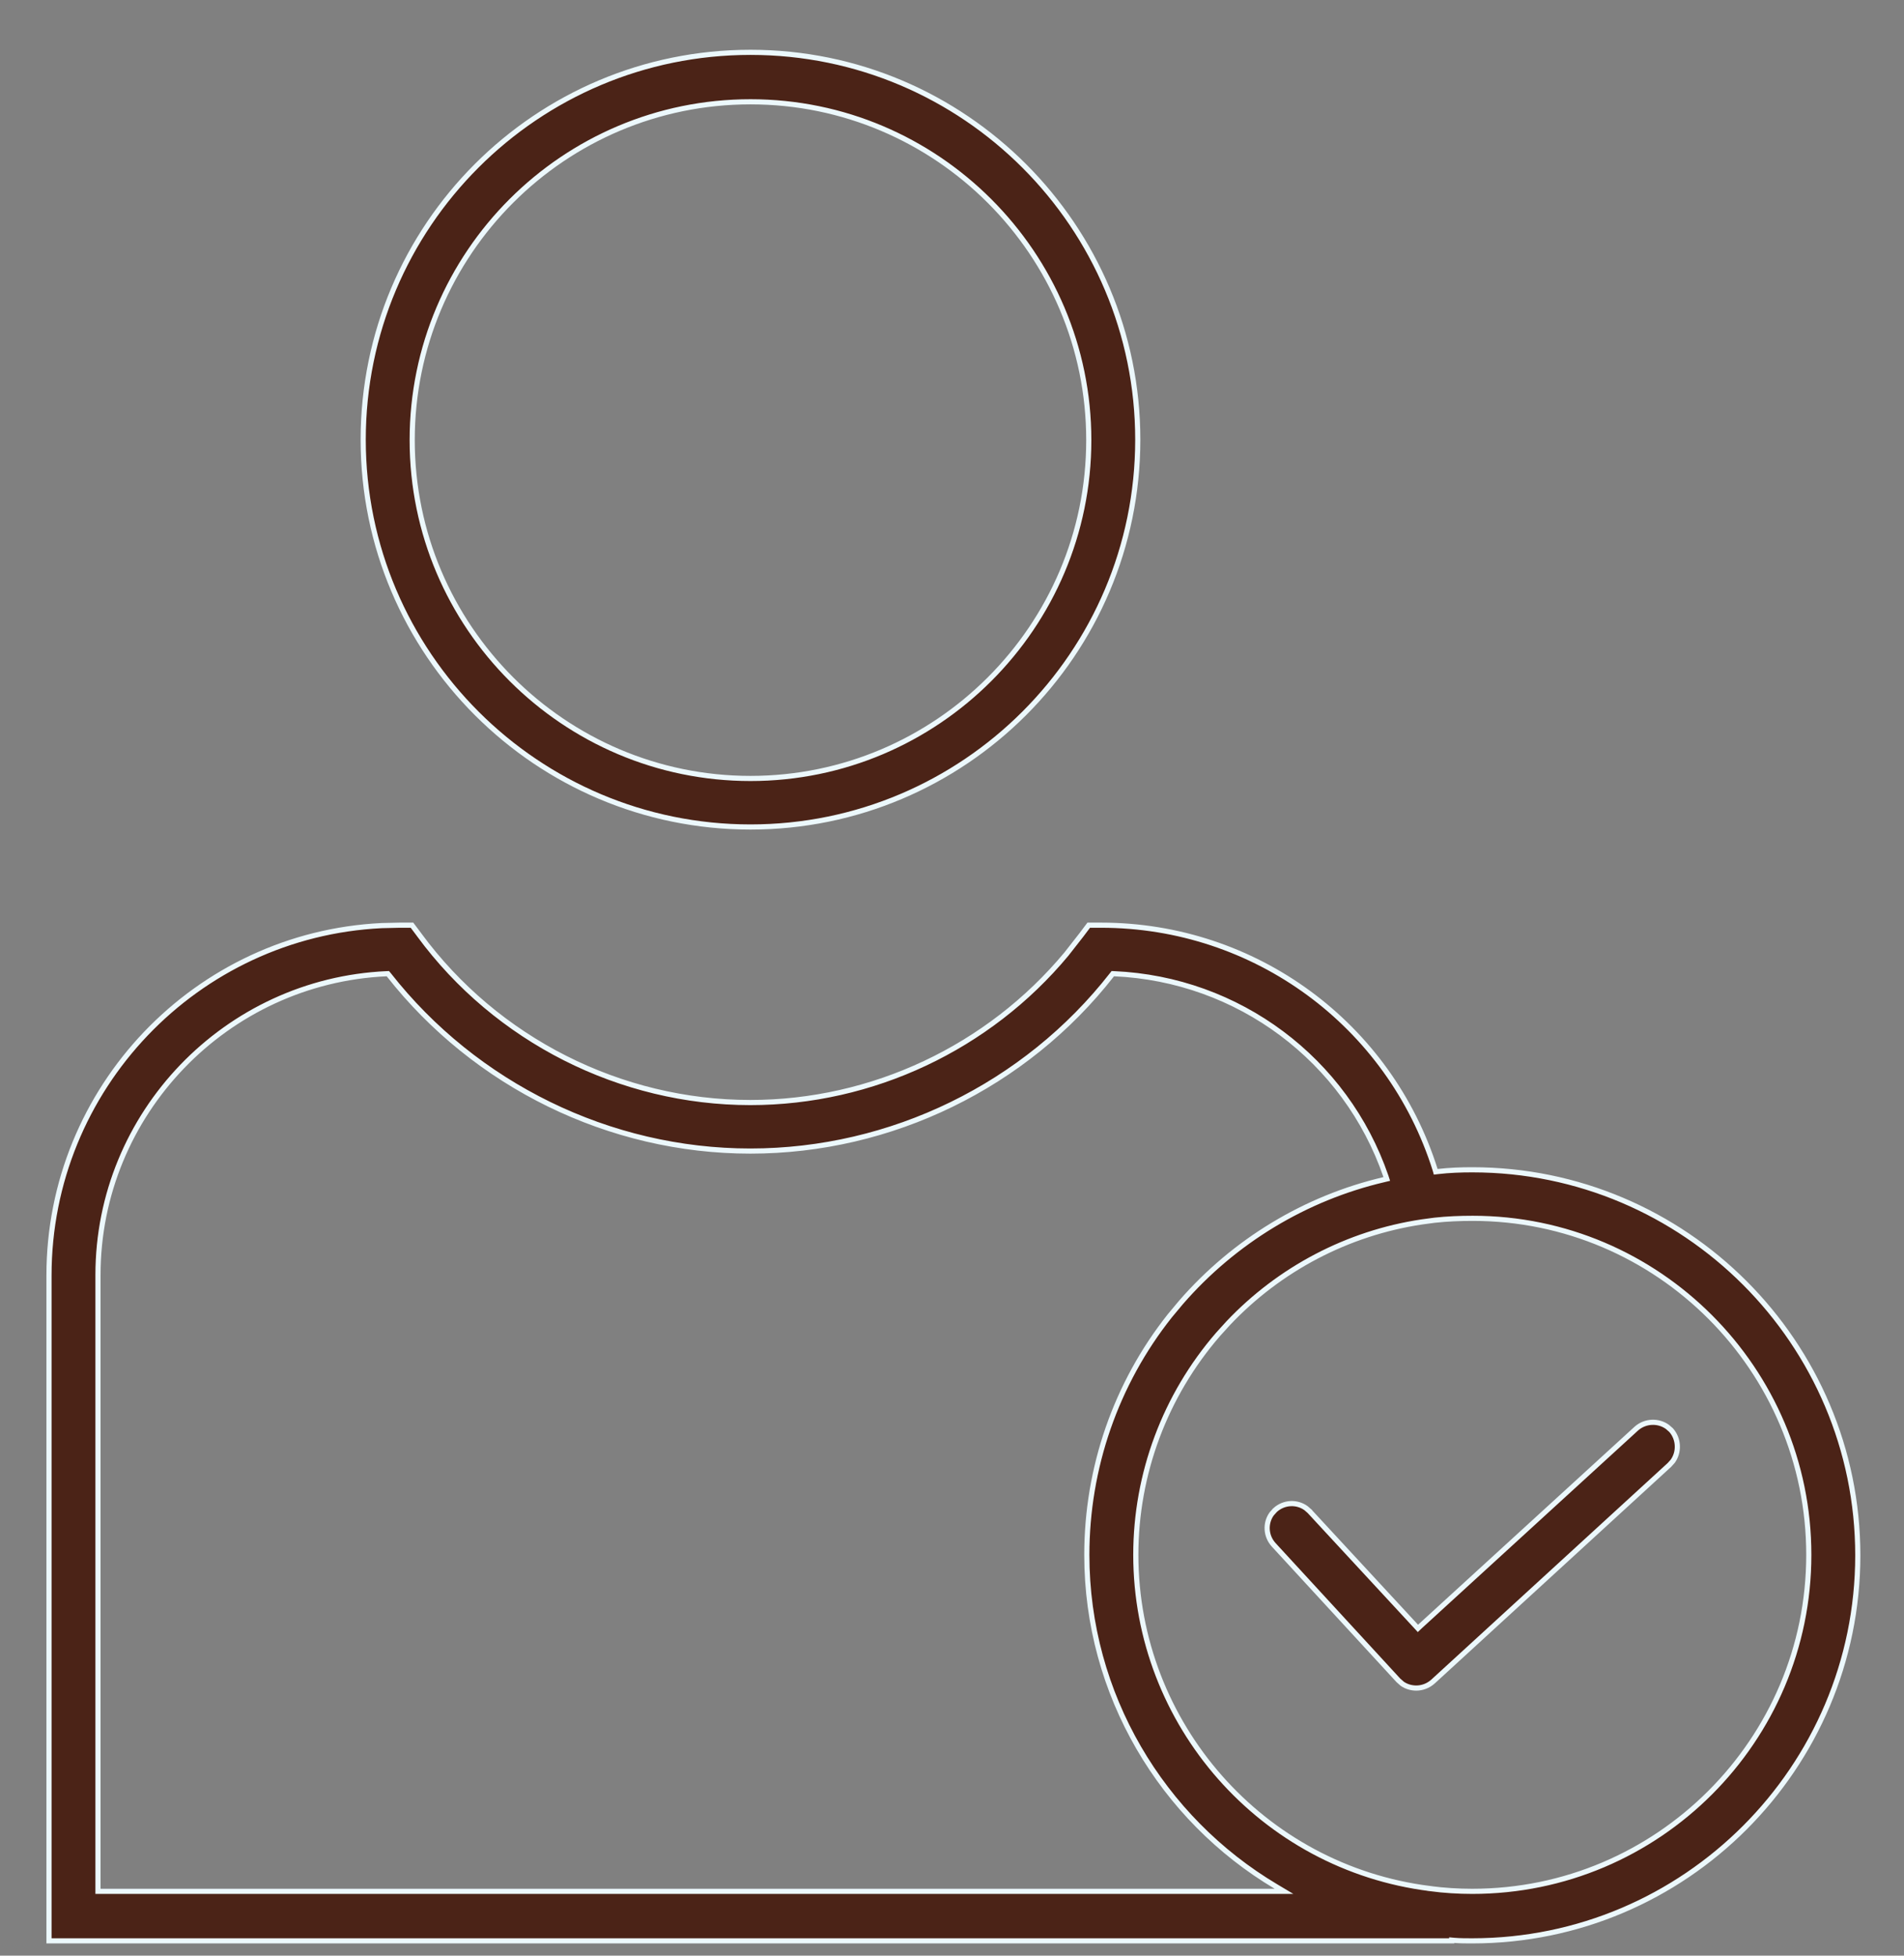
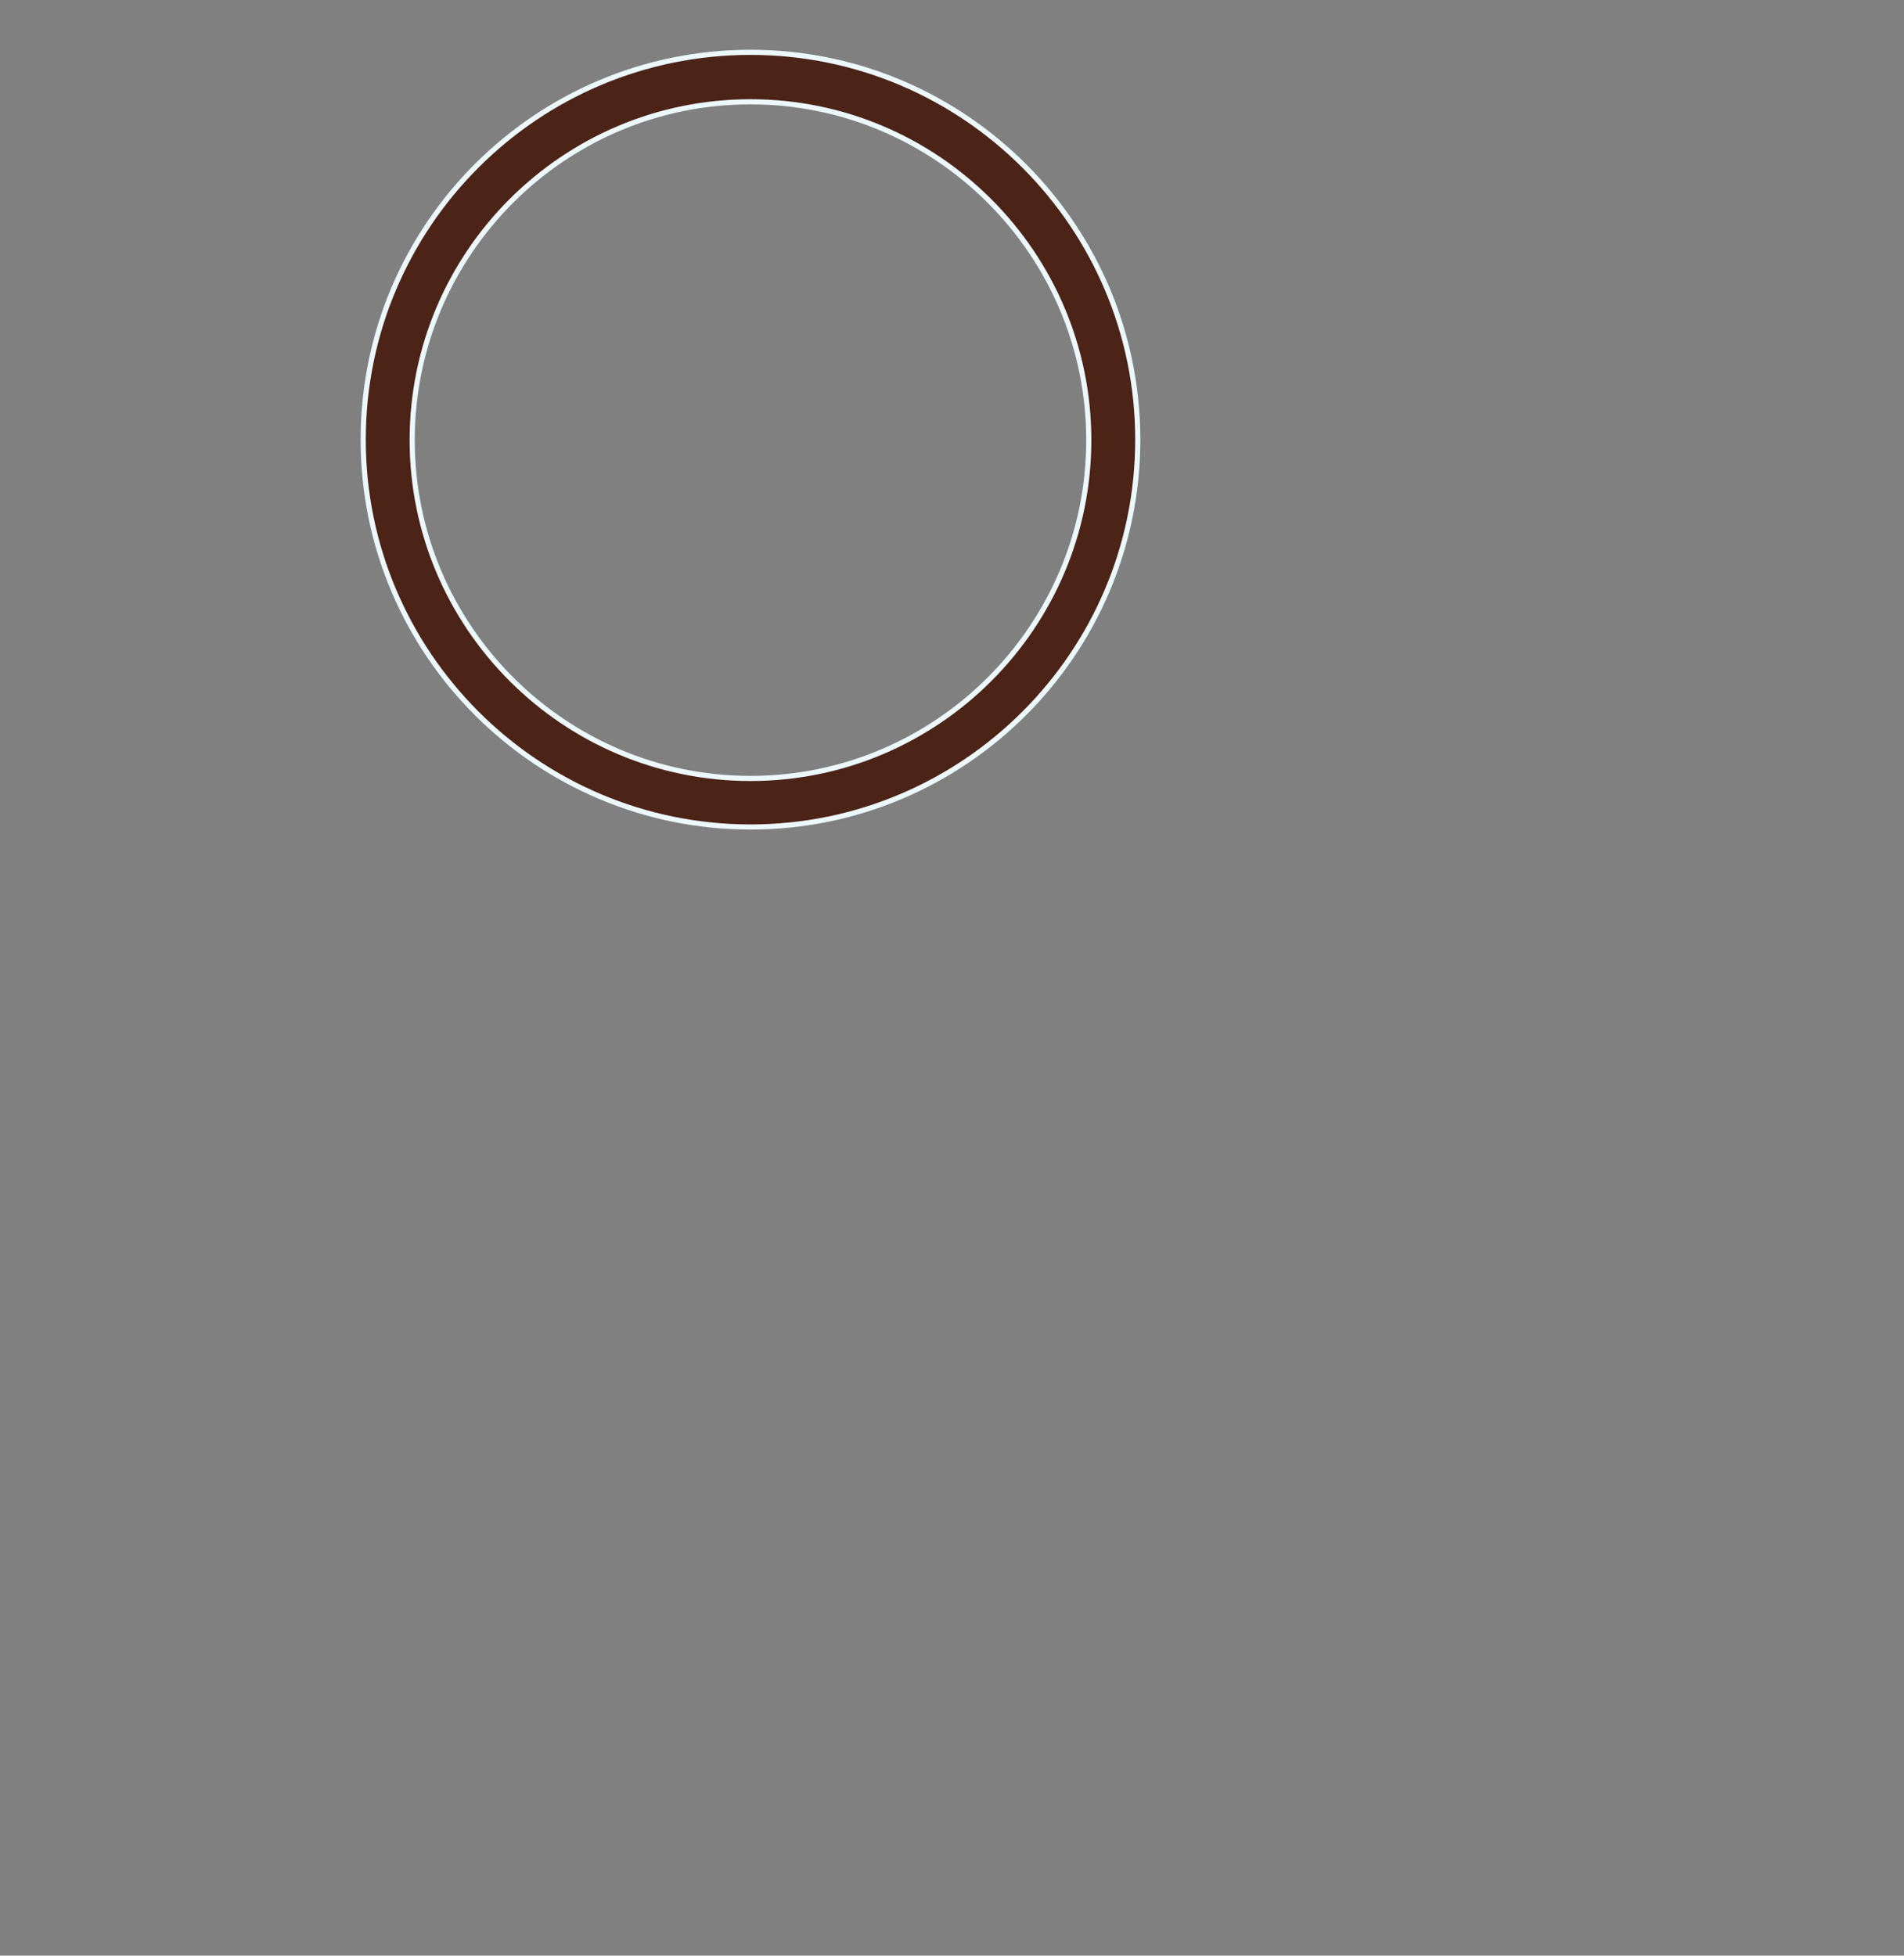
<svg xmlns="http://www.w3.org/2000/svg" width="37" height="38" viewBox="0 0 37 38" fill="none">
  <rect x="0" y="0" width="37" height="38" fill="#808080" stroke="none" />
  <path d="M14.584 1.017C18.739 1.017 22.11 4.397 22.11 8.543C22.11 12.698 18.73 16.069 14.584 16.069C10.438 16.069 7.058 12.698 7.058 8.543C7.058 4.388 10.429 1.017 14.584 1.017ZM14.584 1.978C10.961 1.978 8.01 4.92 8.01 8.552C8.01 12.175 10.961 15.126 14.584 15.126C18.207 15.126 21.158 12.175 21.158 8.552C21.158 4.929 18.207 1.978 14.584 1.978Z" fill="#4B2317" stroke="#ECF8FC" stroke-width="0.1" />
-   <path d="M7.769 17.977H8.006L8.148 18.166V18.167C9.648 20.205 12.057 21.423 14.581 21.423C16.955 21.423 19.214 20.352 20.723 18.539L21.014 18.167L21.157 17.977H21.395C24.389 17.977 27.001 19.909 27.889 22.73L27.9 22.769L27.941 22.764C28.167 22.738 28.385 22.73 28.611 22.73C32.74 22.73 36.102 26.092 36.102 30.221C36.102 34.349 32.74 37.712 28.611 37.712C28.497 37.712 28.376 37.712 28.265 37.703L28.211 37.698V37.712H0.952V24.784C0.952 21.141 3.82 18.16 7.418 17.985L7.769 17.977ZM21.609 18.939C19.927 21.093 17.319 22.366 14.581 22.366C11.843 22.366 9.237 21.084 7.554 18.939L7.537 18.919L7.512 18.92C4.399 19.061 1.904 21.636 1.904 24.775V36.75H24.952L24.796 36.657C22.584 35.342 21.12 32.929 21.12 30.212C21.12 28.522 21.687 26.885 22.733 25.567L22.949 25.308C23.986 24.114 25.371 23.278 26.895 22.921L26.949 22.908L26.932 22.856C26.153 20.592 24.066 19.026 21.651 18.92L21.625 18.919L21.609 18.939ZM28.62 23.673C28.369 23.673 28.122 23.683 27.876 23.71L27.63 23.743C26.189 23.959 24.864 24.657 23.867 25.711L23.672 25.926C22.638 27.119 22.072 28.639 22.072 30.212C22.072 33.499 24.529 36.289 27.789 36.696V36.697C28.063 36.733 28.337 36.75 28.611 36.75C32.217 36.75 35.15 33.817 35.15 30.212C35.15 26.607 32.217 23.673 28.62 23.673Z" fill="#4B2317" stroke="#ECF8FC" stroke-width="0.1" />
-   <path d="M31.799 27.758C31.973 27.605 32.226 27.598 32.403 27.726L32.475 27.789C32.627 27.963 32.633 28.216 32.506 28.393L32.442 28.464L27.848 32.673C27.752 32.76 27.633 32.8 27.523 32.8C27.427 32.8 27.331 32.773 27.25 32.717L27.173 32.649L24.753 30.019C24.593 29.845 24.585 29.592 24.713 29.415L24.776 29.345V29.344C24.951 29.184 25.203 29.177 25.38 29.305L25.451 29.367V29.368L27.52 31.604L27.554 31.641L27.591 31.606L31.799 27.758Z" fill="#4B2317" stroke="#ECF8FC" stroke-width="0.1" />
</svg>